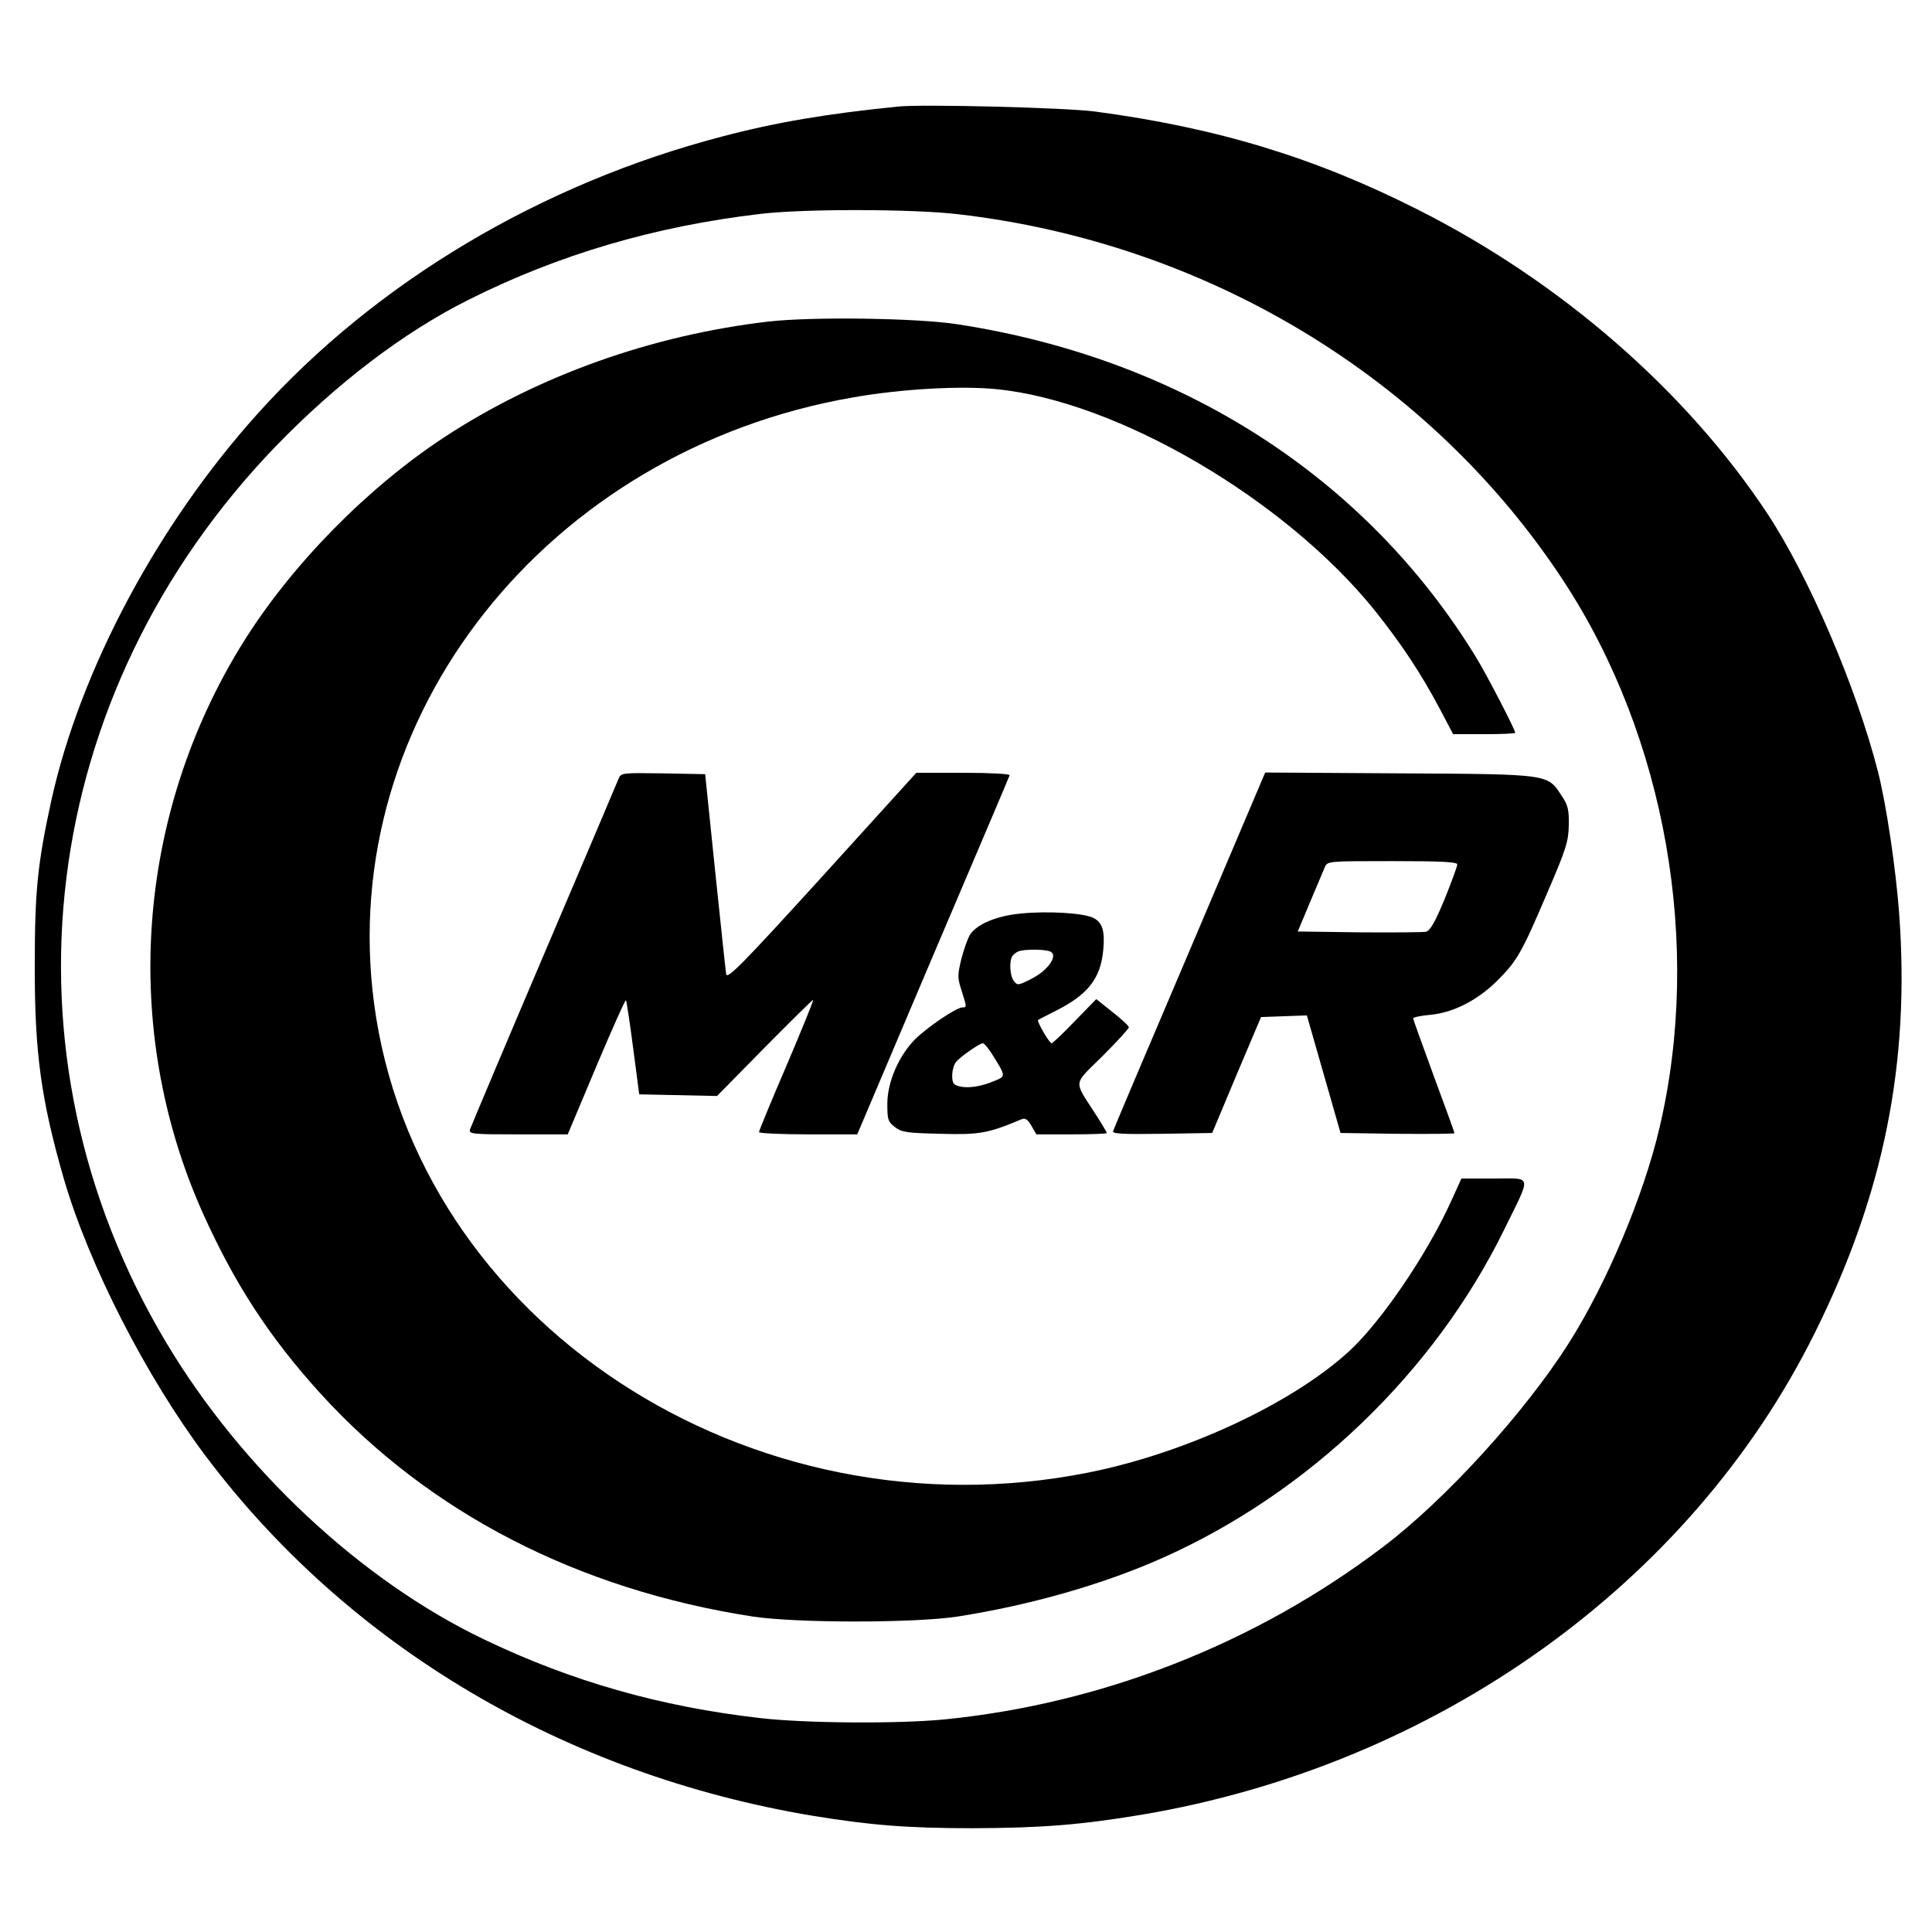
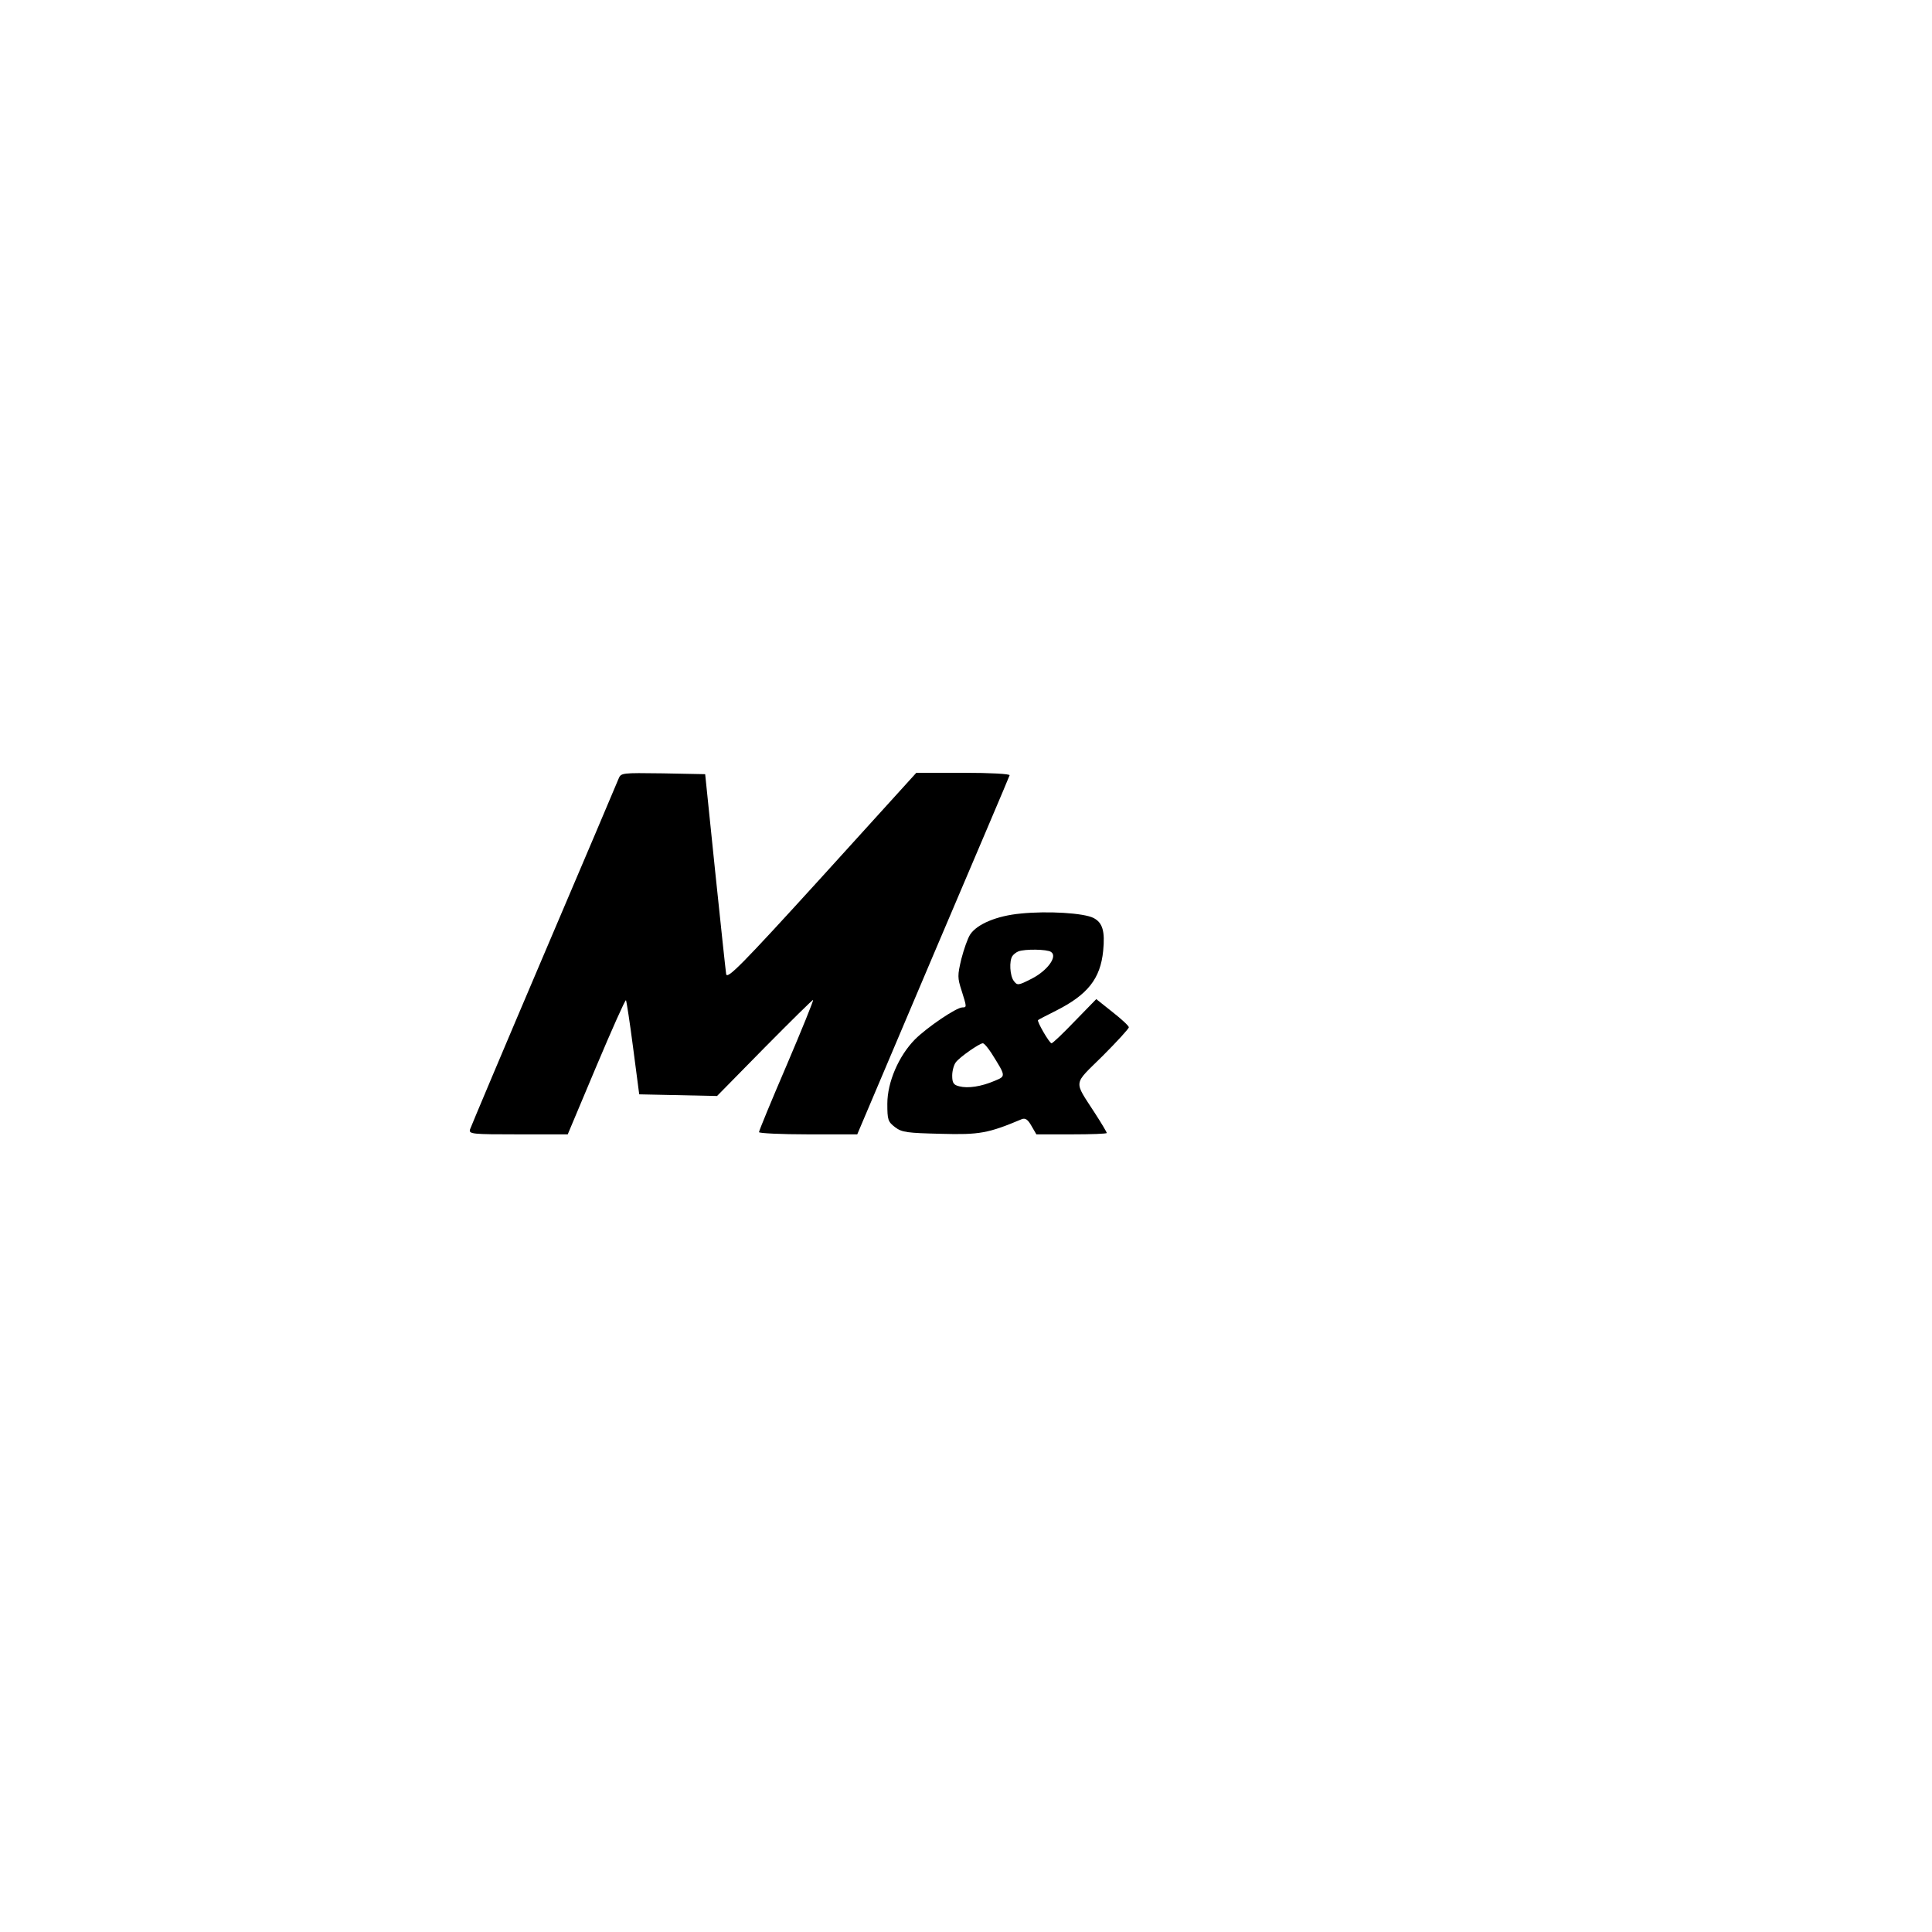
<svg xmlns="http://www.w3.org/2000/svg" version="1.0" width="700pt" height="700pt" viewBox="0 0 700 700" preserveAspectRatio="xMidYMid meet">
  <g transform="translate(0,700) scale(0.1,-0.1)" fill="#000000" stroke="none">
-     <path d="M3255 6614 c-259 -26 -443 -57 -640 -109 -654 -171 -1251 -526 -1678 -1000 -365 -404 -646 -931 -751 -1405 -50 -230 -60 -328 -60 -595 -1 -319 23 -490 105 -775 91 -313 298 -717 513 -1004 519 -691 1302 -1155 2201 -1305 208 -34 343 -45 580 -45 249 1 390 12 612 49 1068 180 1988 838 2438 1745 250 502 346 978 306 1520 -12 163 -47 398 -77 515 -78 305 -251 708 -401 935 -294 444 -748 839 -1263 1099 -375 190 -730 298 -1173 357 -107 14 -620 27 -712 18z m215 -390 c904 -104 1714 -595 2195 -1329 371 -566 503 -1320 348 -1980 -58 -248 -191 -563 -328 -780 -159 -251 -447 -568 -673 -739 -462 -351 -1018 -569 -1592 -626 -167 -16 -500 -14 -665 5 -362 41 -687 134 -1003 286 -444 213 -876 616 -1150 1075 -628 1051 -469 2349 398 3248 220 227 462 412 698 530 327 164 674 266 1057 311 161 19 551 18 715 -1z" />
-     <path d="M2785 5835 c-423 -49 -835 -196 -1175 -419 -280 -184 -553 -462 -728 -742 -389 -624 -445 -1400 -149 -2065 116 -259 242 -453 429 -659 394 -432 932 -709 1565 -807 159 -24 586 -24 743 0 262 41 525 116 739 211 532 236 987 673 1241 1191 100 204 104 185 -37 185 l-118 0 -39 -86 c-88 -192 -250 -430 -366 -538 -206 -190 -591 -370 -945 -441 -1231 -246 -2439 548 -2590 1702 -136 1037 627 2001 1735 2193 175 31 391 43 520 30 439 -43 1047 -399 1372 -803 94 -118 165 -224 234 -354 l49 -93 113 0 c61 0 112 2 112 5 0 11 -102 208 -141 272 -399 653 -1067 1083 -1879 1208 -147 23 -529 28 -685 10z" />
    <path d="M2241 4178 c-5 -13 -127 -300 -271 -638 -144 -338 -264 -623 -267 -632 -5 -17 8 -18 174 -18 l180 0 103 245 c57 135 105 243 108 241 2 -3 14 -80 26 -173 l22 -168 141 -3 141 -3 173 176 c95 96 174 174 175 172 2 -2 -41 -108 -96 -237 -55 -128 -100 -237 -100 -242 0 -4 80 -8 178 -8 l178 0 274 646 c151 355 277 650 278 655 2 5 -70 9 -167 9 l-171 0 -342 -377 c-293 -322 -344 -373 -347 -352 -2 13 -20 182 -40 374 l-36 350 -153 3 c-150 2 -152 2 -161 -20z" />
-     <path d="M4311 3558 c-151 -354 -276 -649 -278 -656 -4 -10 33 -12 177 -10 l182 3 88 210 89 210 83 3 83 3 61 -213 61 -213 207 -3 c113 -1 206 0 206 2 0 3 -34 96 -75 207 -41 112 -75 206 -75 209 0 4 27 10 61 13 83 7 173 53 244 124 72 72 88 100 181 318 69 160 77 187 78 246 1 55 -3 72 -26 106 -52 79 -40 78 -589 81 l-485 3 -273 -643z m969 310 c0 -7 -21 -64 -46 -126 -35 -84 -52 -114 -68 -118 -12 -2 -121 -3 -243 -2 l-221 3 44 105 c24 58 49 115 54 128 10 22 10 22 245 22 181 0 235 -3 235 -12z" />
    <path d="M3698 3690 c-86 -8 -158 -38 -183 -76 -9 -14 -23 -54 -32 -89 -14 -59 -14 -68 1 -114 19 -60 19 -61 3 -61 -22 0 -129 -73 -172 -116 -59 -60 -100 -155 -100 -233 0 -58 2 -65 28 -85 25 -19 44 -21 166 -24 140 -4 172 2 293 53 13 5 22 -1 35 -24 l18 -31 128 0 c70 0 127 2 127 5 0 3 -19 35 -43 72 -78 121 -80 100 28 207 52 52 95 99 95 104 0 5 -27 30 -59 55 l-59 47 -78 -80 c-42 -44 -80 -80 -84 -80 -8 0 -54 80 -49 84 2 2 31 17 65 34 115 58 161 116 171 217 7 71 -2 102 -35 119 -35 18 -166 26 -264 16z m110 -139 c25 -16 -13 -68 -70 -97 -49 -25 -52 -25 -65 -8 -14 19 -17 72 -5 90 4 6 14 14 22 17 23 9 104 8 118 -2z m-215 -368 c52 -83 52 -82 11 -99 -49 -21 -97 -28 -128 -20 -21 5 -26 12 -26 39 0 17 6 39 13 48 14 19 86 69 98 69 5 0 19 -17 32 -37z" />
  </g>
</svg>